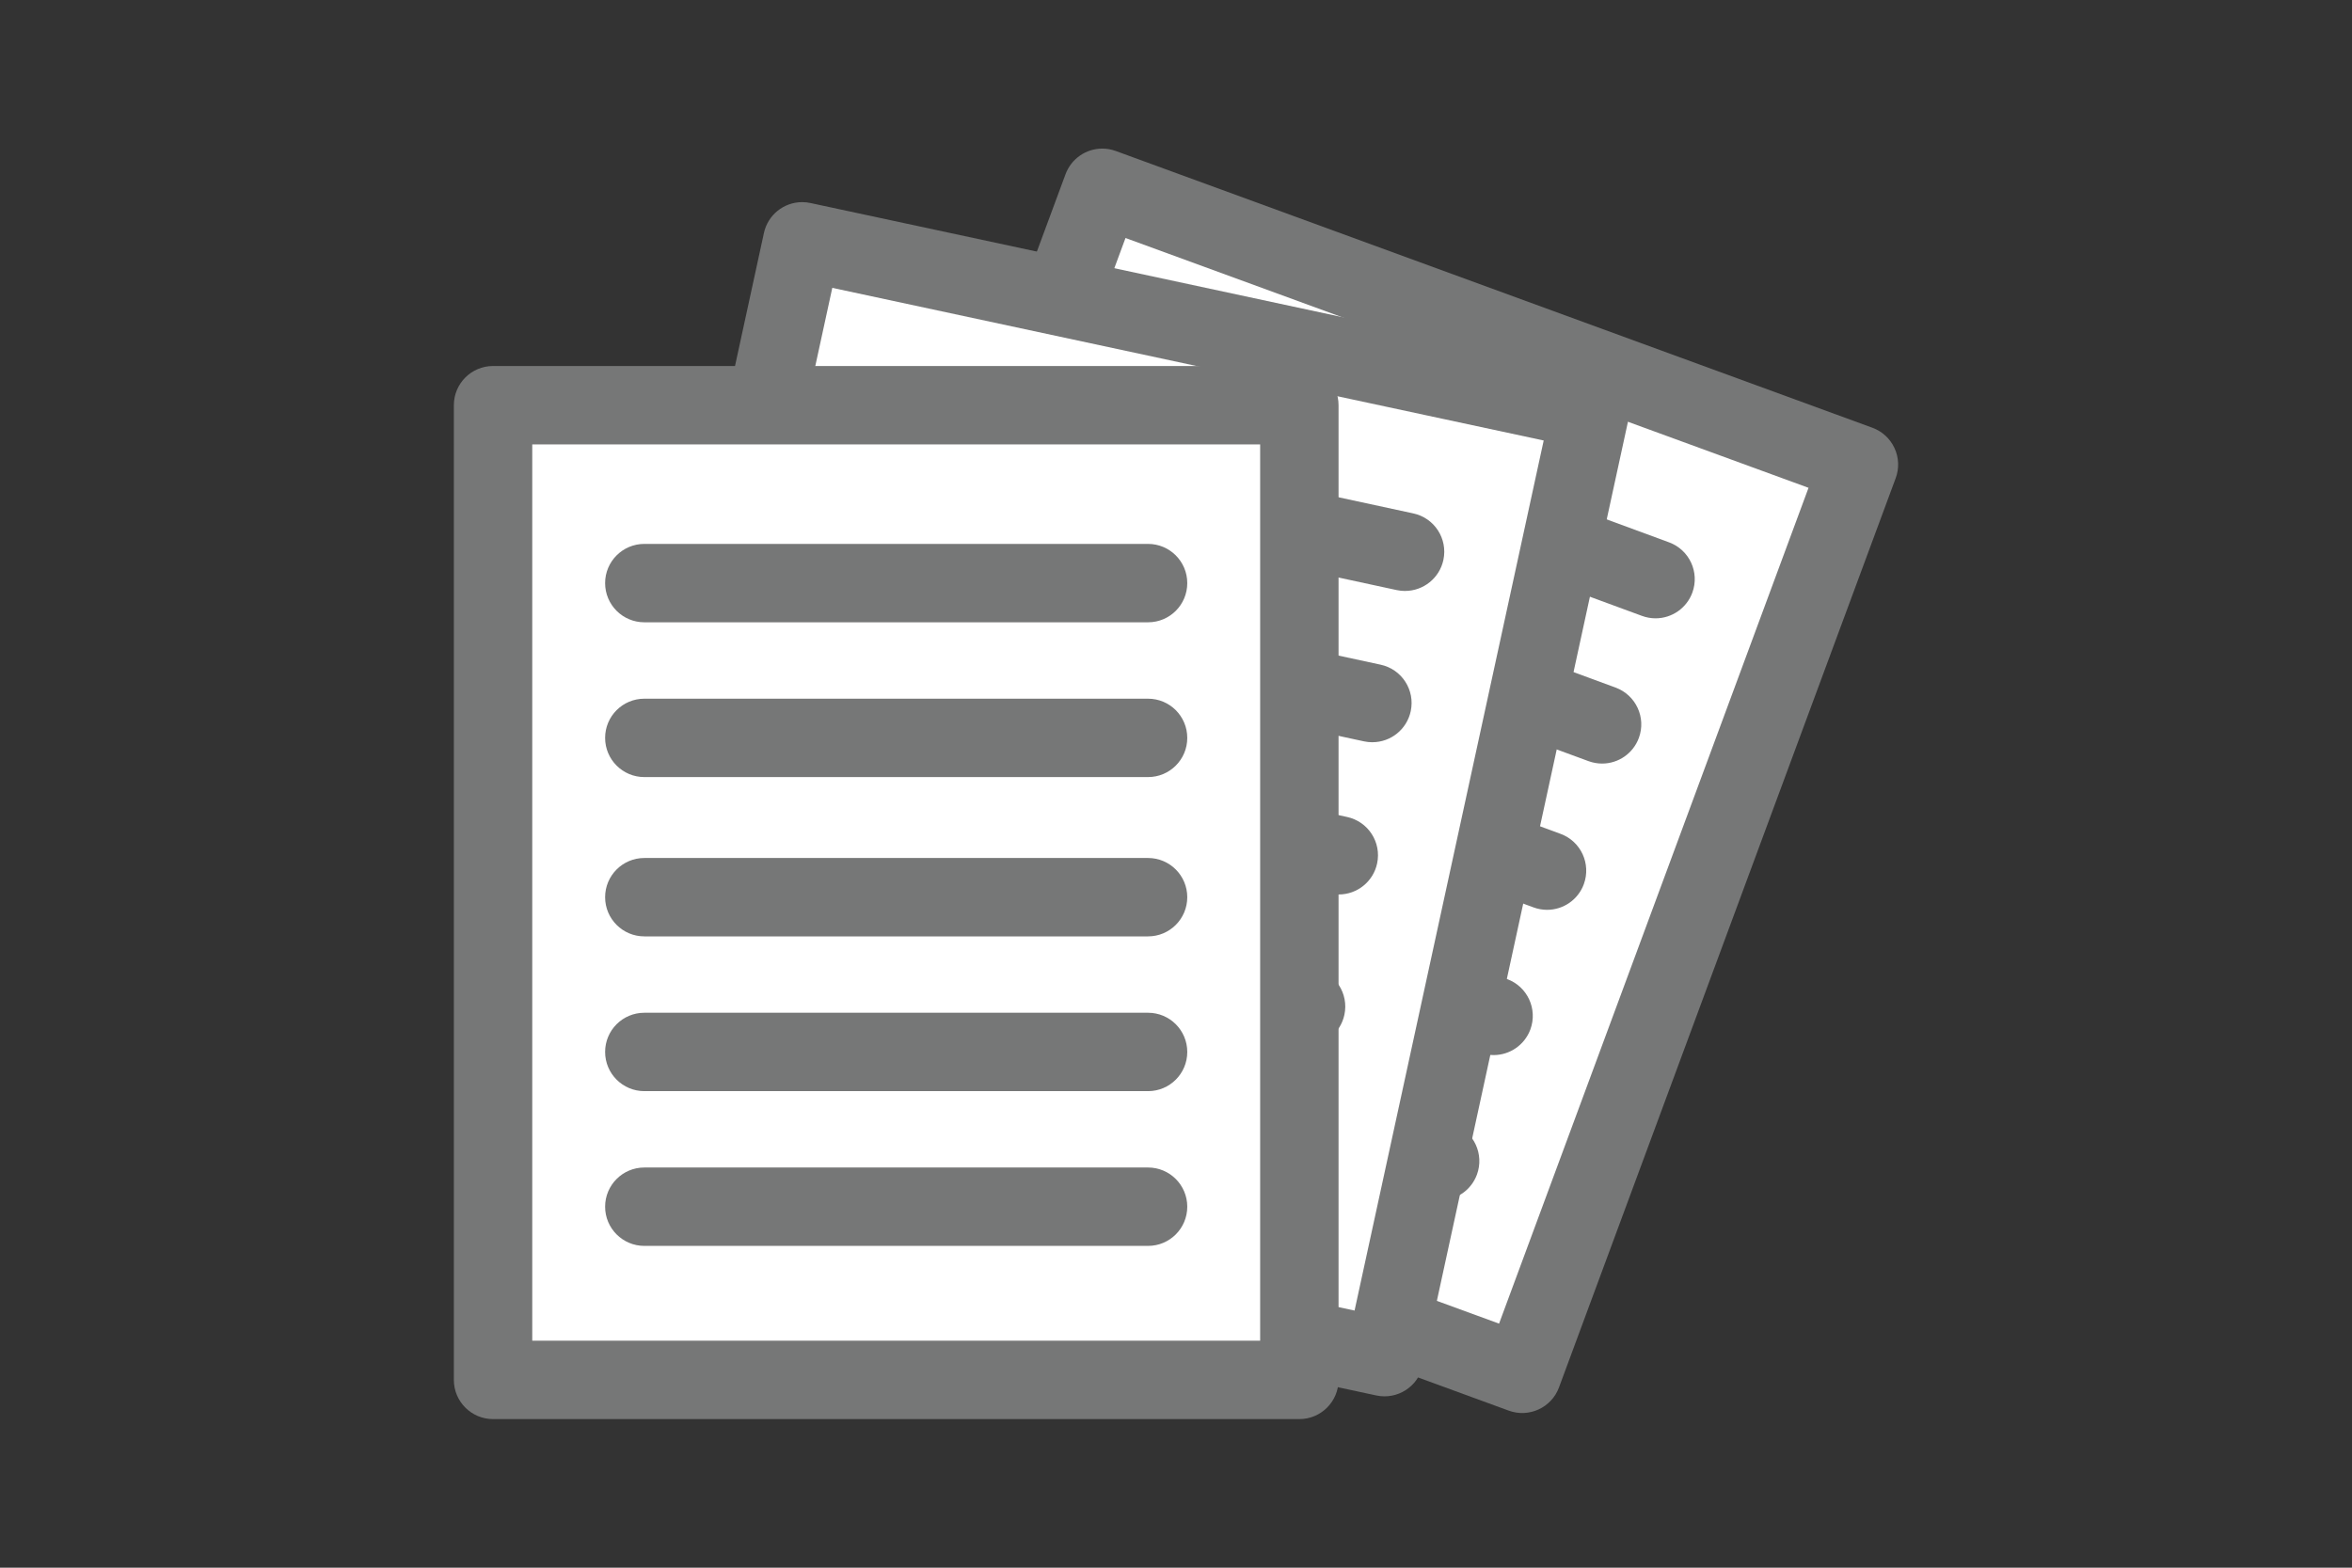
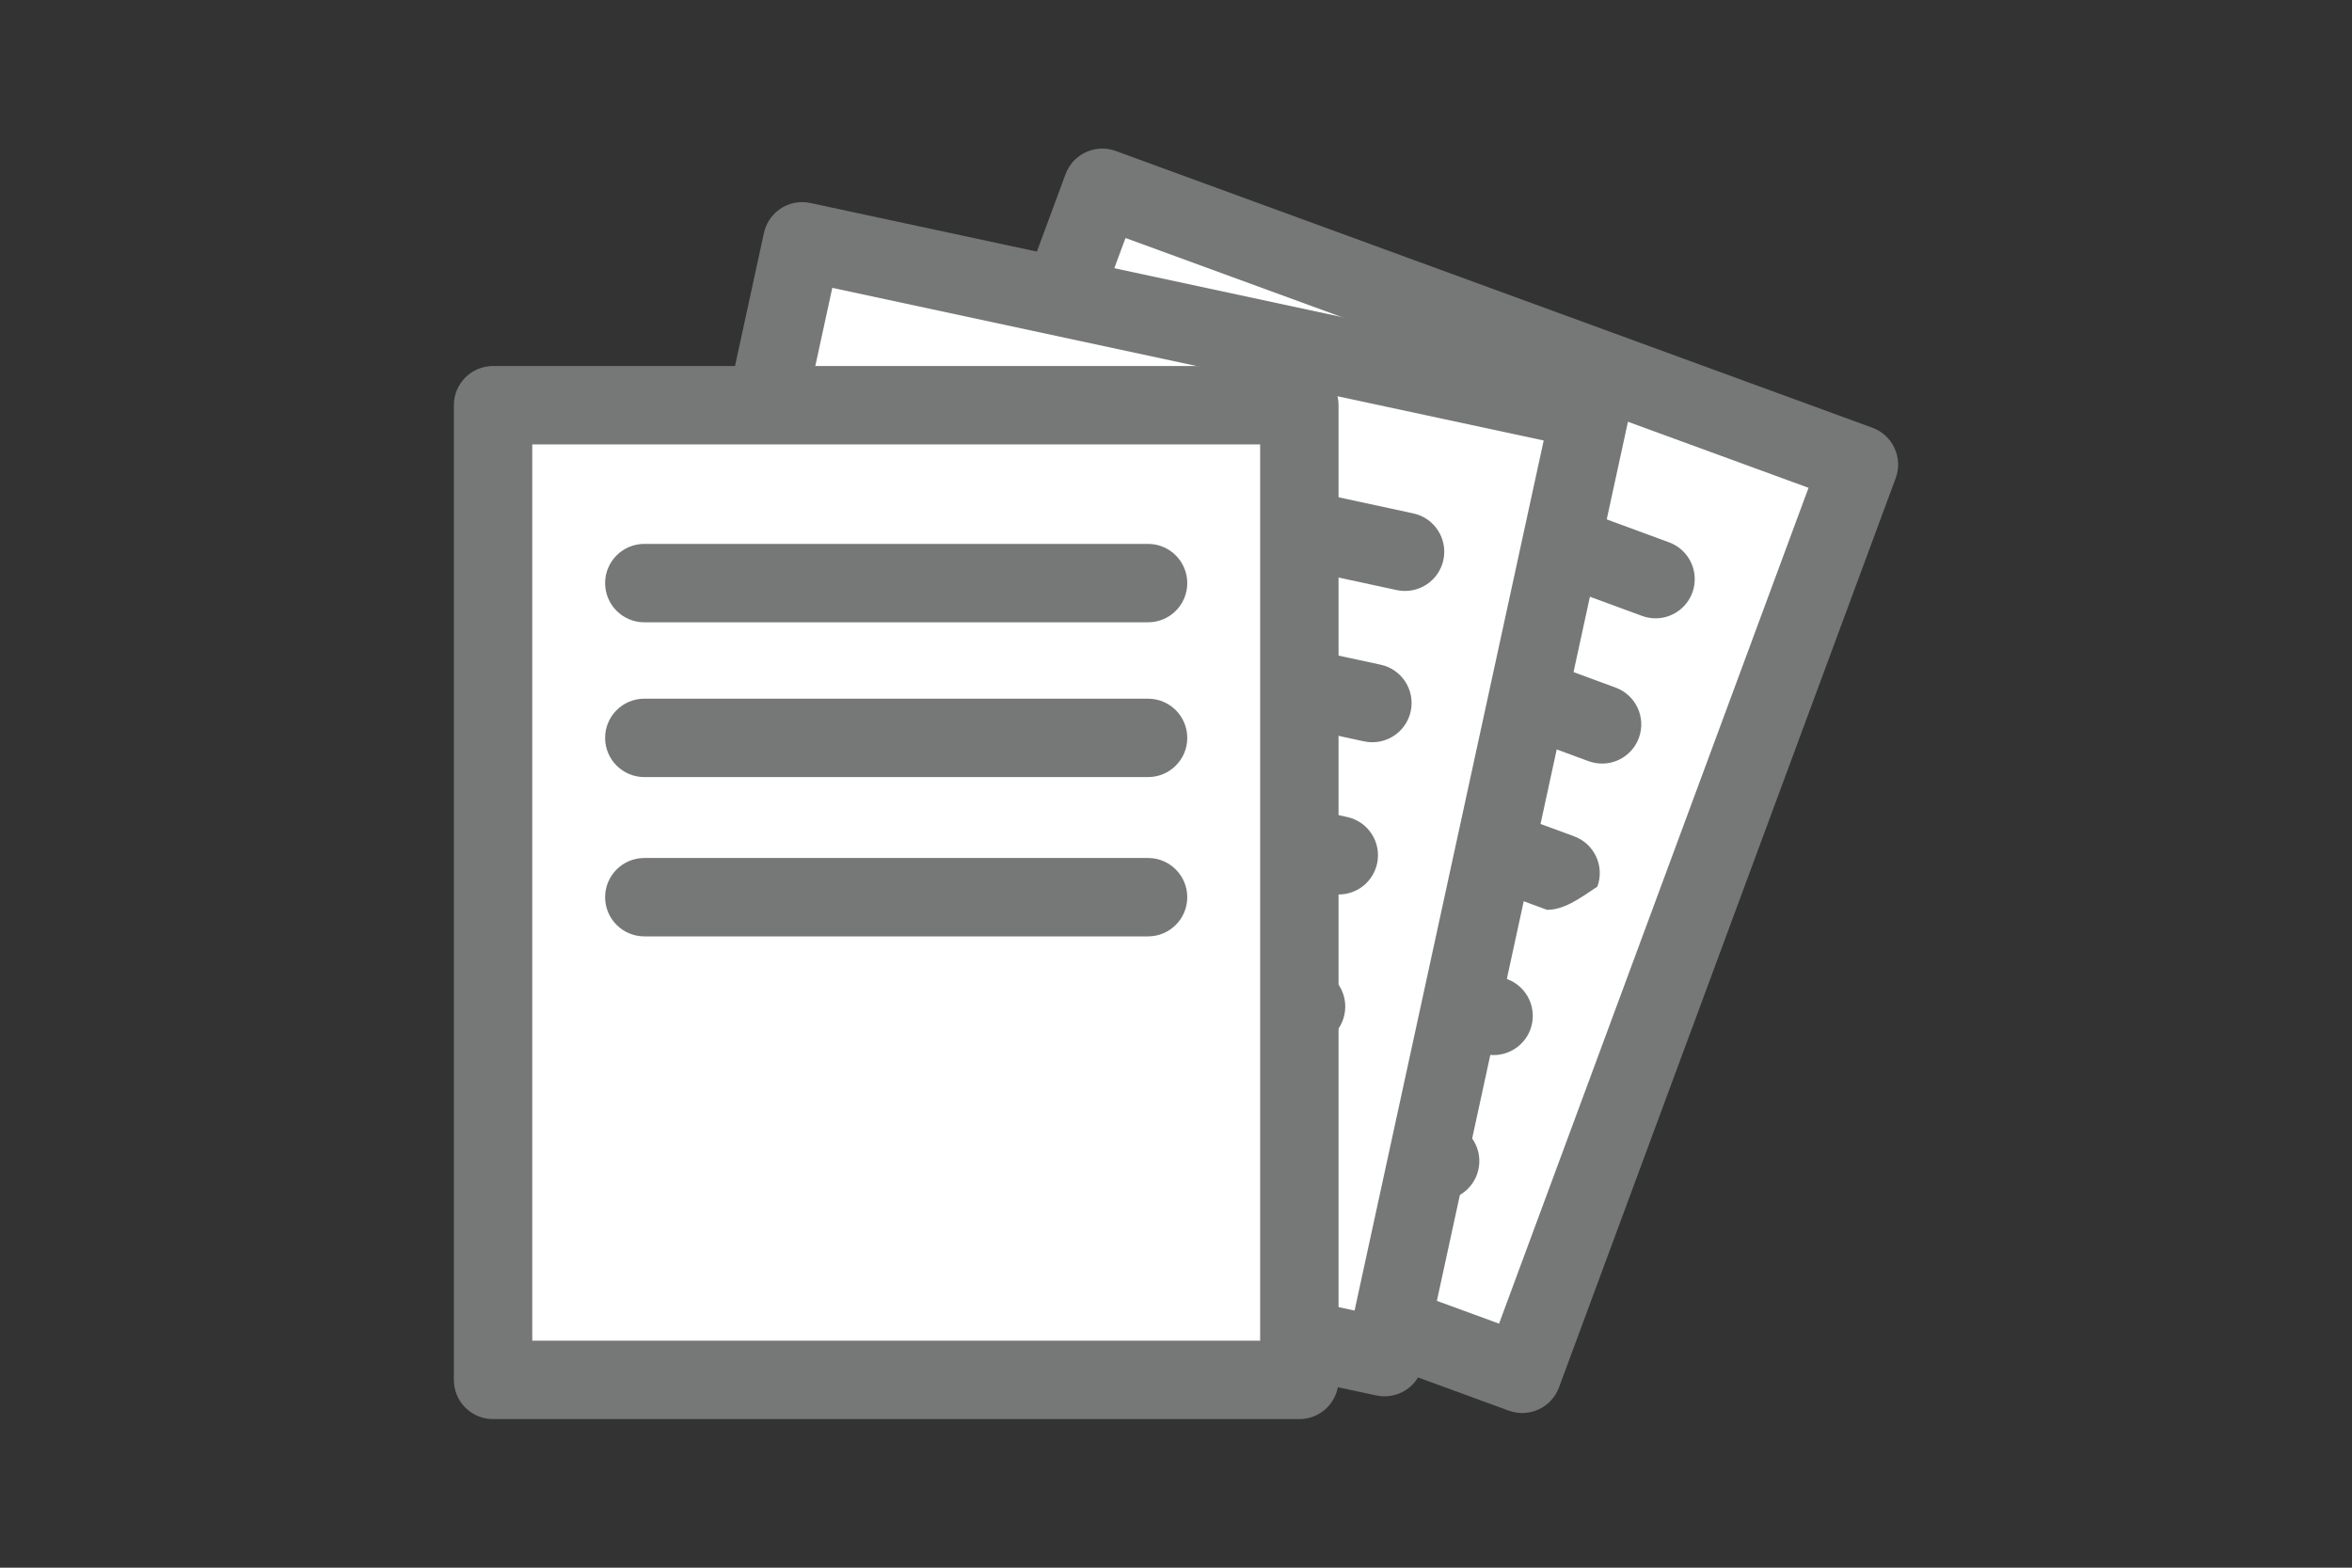
<svg xmlns="http://www.w3.org/2000/svg" x="0px" y="0px" width="90px" height="60px" viewBox="0 0 90 60" enable-background="new 0 0 90 60" xml:space="preserve">
  <rect x="0" y="0" width="90" height="60" fill="#333333" stroke="none" />
  <g transform="translate(10.428)">
    <path fill="#FFFFFF" d="M47.136,12.813l13.569,4.964L47.822,52.578L18.869,41.985l12.884-34.8l2.419,0.885L47.136,12.813z" />
    <path fill="#767777" d="M31.753,5.687c0.176,0,0.35,0.031,0.515,0.092L61.22,16.371c0.375,0.137,0.679,0.418,0.846,0.78c0.168,0.362,0.184,0.776,0.045,1.15l-12.884,34.8c-0.286,0.774-1.146,1.172-1.922,0.888L18.352,43.396c-0.374-0.137-0.679-0.418-0.846-0.779c-0.167-0.363-0.184-0.777-0.045-1.15l12.884-34.8C30.563,6.078,31.125,5.687,31.753,5.687z M58.776,18.67L32.64,9.109L20.798,41.098l26.136,9.561L58.776,18.67z" />
    <g transform="translate(7.721 19.478)">
      <path fill="#767777" d="M39.003,20.903c-0.177,0-0.353-0.032-0.518-0.094l-18.091-6.656c-0.777-0.286-1.176-1.148-0.89-1.926l0,0c0.286-0.777,1.148-1.177,1.926-0.891l0,0l18.091,6.658c0.777,0.285,1.176,1.147,0.891,1.926C40.195,20.51,39.632,20.903,39.003,20.903z" />
-       <path fill="#767777" d="M41.048,15.344c-0.177-0.001-0.352-0.032-0.518-0.094l-18.09-6.657c-0.778-0.286-1.177-1.148-0.891-1.926v0c0.286-0.777,1.148-1.176,1.926-0.89l0,0l18.091,6.659c0.777,0.285,1.176,1.146,0.891,1.925C42.241,14.952,41.678,15.344,41.048,15.344z" />
+       <path fill="#767777" d="M41.048,15.344l-18.09-6.657c-0.778-0.286-1.177-1.148-0.891-1.926v0c0.286-0.777,1.148-1.176,1.926-0.89l0,0l18.091,6.659c0.777,0.285,1.176,1.146,0.891,1.925C42.241,14.952,41.678,15.344,41.048,15.344z" />
      <path fill="#767777" d="M36.957,26.46c-0.177,0-0.353-0.032-0.518-0.093L18.349,19.71c-0.777-0.286-1.176-1.147-0.89-1.925c0-0.001,0-0.001,0-0.001c0.286-0.778,1.148-1.177,1.926-0.89l0,0l18.09,6.658c0.778,0.285,1.177,1.146,0.892,1.924C38.149,26.069,37.586,26.461,36.957,26.46z" />
    </g>
    <g transform="translate(13.918 8.321)">
      <path fill="#767777" d="M39.004,15.344c-0.177,0-0.353-0.032-0.519-0.093l-18.09-6.657c-0.777-0.286-1.176-1.148-0.89-1.925c0,0,0,0,0,0c0.286-0.778,1.147-1.176,1.926-0.891c0,0,0,0,0,0l18.09,6.658c0.778,0.286,1.177,1.148,0.891,1.925C40.195,14.951,39.633,15.344,39.004,15.344z" />
      <path fill="#767777" d="M36.958,20.903c-0.177,0-0.353-0.032-0.519-0.093l-18.09-6.657c-0.777-0.286-1.176-1.148-0.89-1.926c0,0,0,0,0,0c0.286-0.777,1.147-1.176,1.925-0.89c0.001,0,0.001,0,0.001,0l18.09,6.658c0.777,0.286,1.177,1.148,0.891,1.925C38.149,20.511,37.587,20.903,36.958,20.903z" />
    </g>
  </g>
  <g transform="translate(3.957 2.05)">
    <path fill="#FFFFFF" d="M42.767,10.624l14.133,3.033l-7.875,36.234l-30.157-6.471l7.875-36.234l2.521,0.541L42.767,10.624z" />
    <path fill="#767777" d="M26.74,5.686c0.106,0,0.212,0.011,0.316,0.034l30.155,6.471c0.39,0.083,0.73,0.319,0.946,0.654s0.29,0.742,0.205,1.131L50.488,50.21c-0.176,0.809-0.973,1.322-1.781,1.148l-30.156-6.472c-0.391-0.083-0.73-0.319-0.946-0.653c-0.216-0.336-0.29-0.742-0.205-1.131l7.875-36.235C25.424,6.178,26.034,5.686,26.74,5.686z M55.113,14.809L27.891,8.967l-7.238,33.3l27.223,5.842L55.113,14.809z" />
    <g transform="translate(7.057 19.432)">
      <path fill="#767777" d="M38.961,18.544c-0.107,0-0.214-0.011-0.318-0.034L19.8,14.442c-0.81-0.176-1.324-0.974-1.149-1.783c0.176-0.81,0.974-1.324,1.783-1.148l18.842,4.065c0.811,0.173,1.327,0.97,1.154,1.78c-0.147,0.692-0.761,1.188-1.469,1.187L38.961,18.544z" />
      <path fill="#767777" d="M40.212,12.754c-0.107,0-0.214-0.012-0.318-0.033l-18.842-4.07c-0.81-0.175-1.324-0.973-1.149-1.783c0.176-0.81,0.974-1.324,1.783-1.149l18.842,4.066c0.811,0.173,1.327,0.97,1.154,1.779c-0.147,0.693-0.761,1.188-1.469,1.188L40.212,12.754z" />
      <path fill="#767777" d="M37.711,24.333c-0.107,0-0.214-0.011-0.318-0.034L18.55,20.231c-0.81-0.176-1.324-0.974-1.149-1.783c0.176-0.81,0.974-1.324,1.783-1.148l18.842,4.065c0.811,0.173,1.327,0.97,1.154,1.78c-0.147,0.692-0.761,1.188-1.469,1.187L37.711,24.333z" />
    </g>
    <g transform="translate(10.844 7.813)">
      <path fill="#767777" d="M38.961,12.755c-0.107,0-0.214-0.012-0.318-0.034L19.801,8.652c-0.81-0.175-1.324-0.974-1.149-1.783c0.176-0.81,0.974-1.324,1.783-1.149l18.842,4.066c0.811,0.173,1.327,0.97,1.154,1.78c-0.147,0.693-0.761,1.188-1.469,1.188L38.961,12.755z" />
      <path fill="#767777" d="M37.711,18.545c-0.107,0-0.214-0.012-0.318-0.034l-18.842-4.069c-0.81-0.175-1.324-0.974-1.149-1.783c0.176-0.81,0.974-1.324,1.783-1.149l18.842,4.066c0.811,0.173,1.327,0.97,1.154,1.78c-0.147,0.693-0.761,1.188-1.469,1.188L37.711,18.545z" />
    </g>
  </g>
  <g transform="translate(0 8.323)">
    <path fill="#FFFFFF" d="M35.26,7.185h14.459V44.49H18.866V7.185H35.26z" />
    <path fill="#767777" d="M18.867,5.685H49.72c0.828,0,1.5,0.672,1.5,1.5V44.49c0,0.829-0.672,1.5-1.5,1.5H18.867c-0.828,0-1.5-0.671-1.5-1.5V7.185C17.367,6.357,18.039,5.685,18.867,5.685z M48.22,8.685H20.367V42.99H48.22V8.685z" />
    <g transform="translate(5.788 18.829)">
-       <path fill="#767777" d="M38.144,14.609H18.867c-0.828,0-1.5-0.672-1.5-1.5c0-0.829,0.672-1.5,1.5-1.5h19.276c0.828,0,1.5,0.671,1.5,1.5C39.644,13.937,38.972,14.609,38.144,14.609z" />
      <path fill="#767777" d="M38.144,8.686H18.867c-0.828,0-1.5-0.672-1.5-1.5s0.672-1.5,1.5-1.5h19.276c0.828,0,1.5,0.672,1.5,1.5S38.972,8.686,38.144,8.686z" />
-       <path fill="#767777" d="M38.144,20.532H18.867c-0.828,0-1.5-0.672-1.5-1.5s0.672-1.5,1.5-1.5h19.276c0.828,0,1.5,0.672,1.5,1.5S38.972,20.532,38.144,20.532z" />
    </g>
    <g transform="translate(5.788 6.809)">
      <path fill="#767777" d="M38.144,8.685H18.867c-0.828,0-1.5-0.671-1.5-1.5c0-0.828,0.672-1.5,1.5-1.5h19.276c0.828,0,1.5,0.672,1.5,1.5C39.644,8.014,38.972,8.685,38.144,8.685z" />
      <path fill="#767777" d="M38.144,14.609H18.867c-0.828,0-1.5-0.672-1.5-1.5c0-0.829,0.672-1.5,1.5-1.5h19.276c0.828,0,1.5,0.671,1.5,1.5C39.644,13.937,38.972,14.609,38.144,14.609z" />
    </g>
  </g>
</svg>